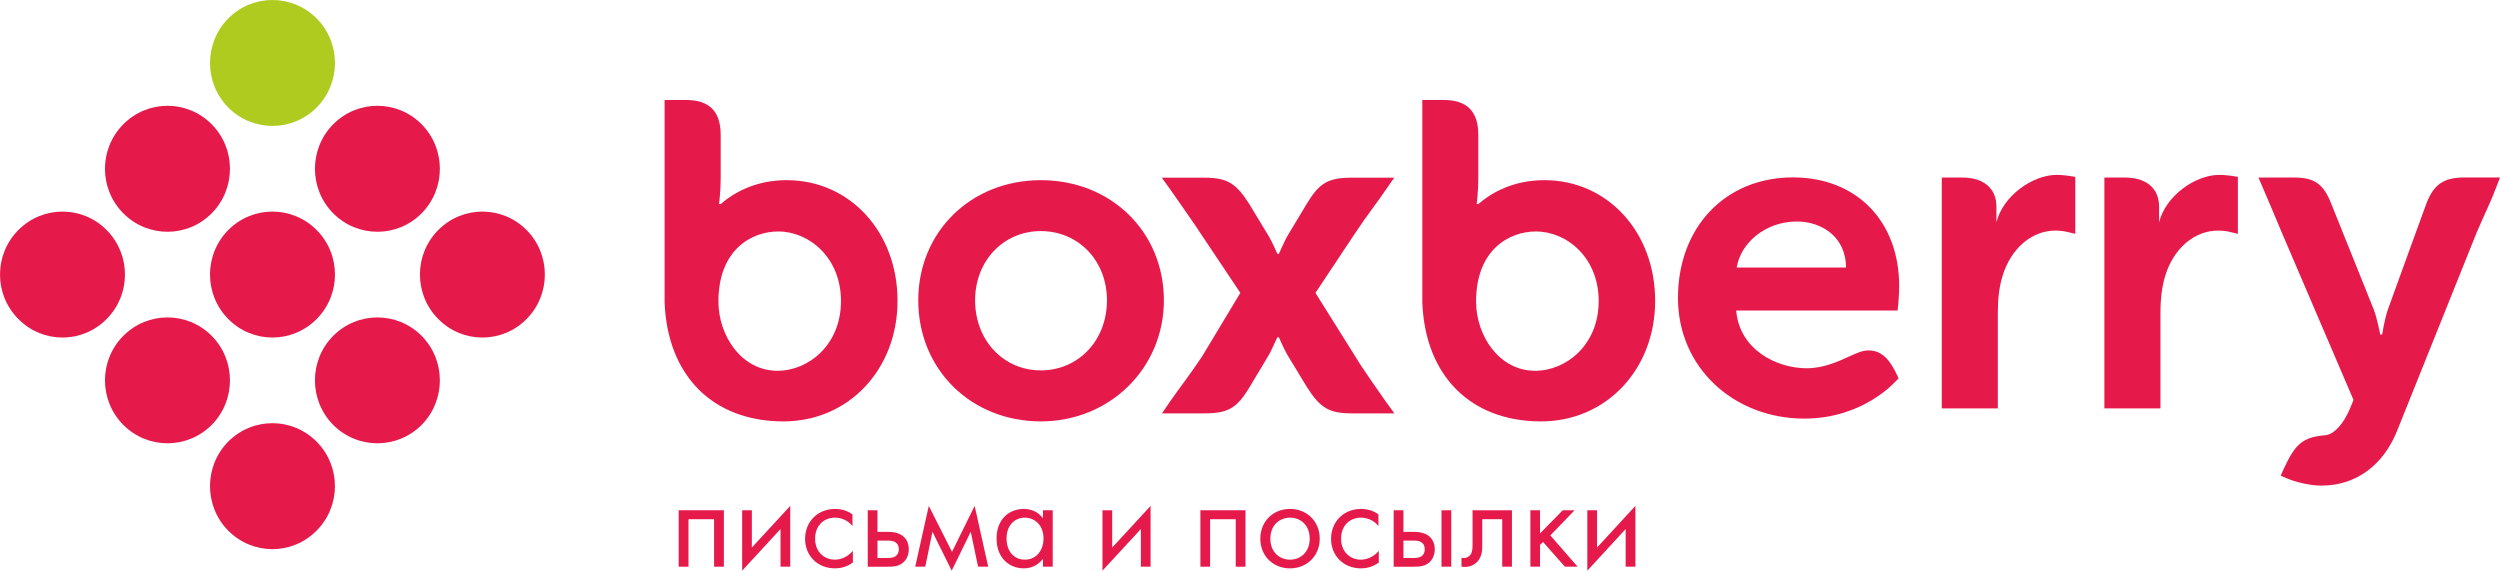
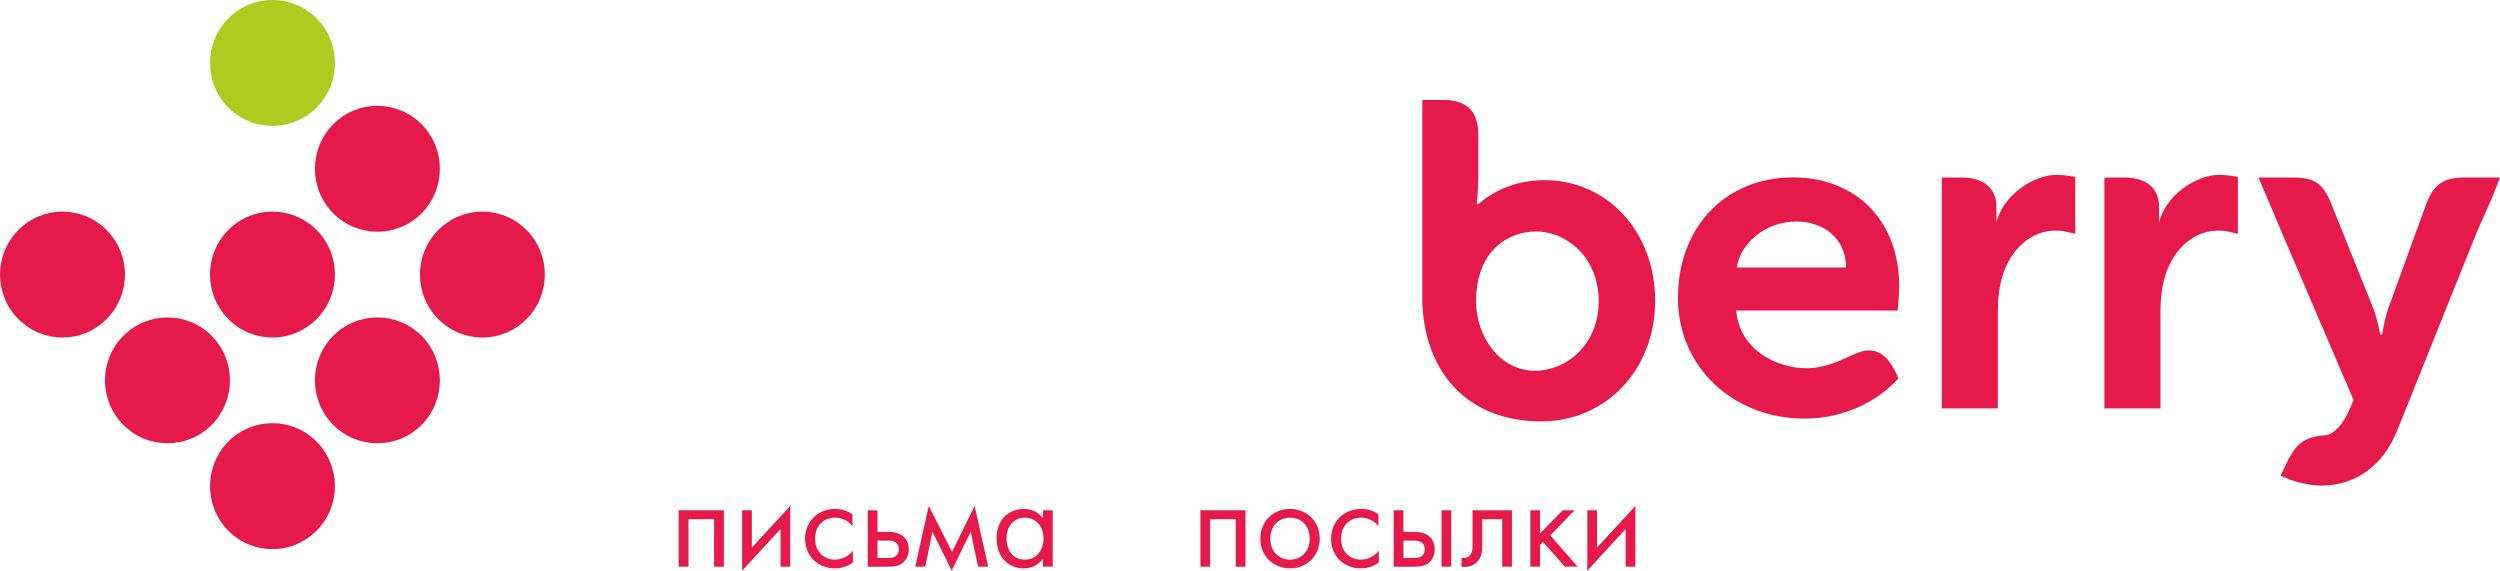
<svg xmlns="http://www.w3.org/2000/svg" version="1.1" id="Слой_1" x="0px" y="0px" width="184px" height="42px" viewBox="0 0 184 42" enable-background="new 0 0 184 42" xml:space="preserve">
  <g>
    <path fill="#E51A4B" d="M184,13.063l-0.291,0.753c-0.284,0.751-0.487,1.194-0.762,1.801c-0.172,0.375-0.372,0.818-0.648,1.457   l-5.852,14.583c-1.022,2.597-3.063,4.084-5.584,4.084c-0.872,0-1.899-0.266-2.48-0.506l-0.524-0.223l0.236-0.529   c0.813-1.748,1.339-2.31,3.037-2.449c0.644-0.052,1.345-0.813,1.839-1.992l0.248-0.605L167.92,17.07   c-0.281-0.662-0.494-1.173-0.709-1.69c-0.204-0.48-0.404-0.956-0.658-1.542l-0.332-0.774h2.609c1.509,0,2.178,0.467,2.757,1.947   c0,0,2.915,7.272,3.134,7.802c0.21,0.535,0.469,1.815,0.469,1.815l0.133-0.008c0,0,0.188-1.142,0.414-1.808   c0.232-0.663,2.827-7.782,2.827-7.782c0.544-1.459,1.286-1.968,2.822-1.968H184L184,13.063z" />
    <path fill="#E51A4B" d="M151.377,12.871c-1.771,0-3.96,1.534-4.441,3.494c0-0.023,0-0.953,0-1.173c0-1.038-0.619-2.128-2.566-2.128   h-1.455v16.996h4.125v-7.053c0-1.048,0.109-1.93,0.348-2.701c0.618-2.026,2.146-3.335,3.891-3.335c0.424,0,0.779,0.077,0.779,0.077   l0.682,0.161v-4.195l-0.469-0.07C152.252,12.942,151.818,12.871,151.377,12.871L151.377,12.871z" />
    <path fill="#E51A4B" d="M163.342,12.871c-1.767,0-3.947,1.534-4.434,3.494c0-0.023,0-0.953,0-1.173   c0-1.038-0.611-2.128-2.566-2.128h-1.459v16.996h4.127v-7.053c0-1.048,0.113-1.93,0.348-2.701c0.618-2.026,2.147-3.335,3.895-3.335   c0.428,0,0.777,0.077,0.777,0.077l0.678,0.161v-4.195l-0.464-0.07C164.223,12.942,163.791,12.871,163.342,12.871L163.342,12.871z" />
-     <path fill="#E51A4B" d="M76.605,13.26c-5.145,0-9.021,3.802-9.021,8.844c0,5.078,3.876,8.91,9.021,8.91   c5.079,0,9.057-3.917,9.057-8.91C85.662,17.062,81.772,13.26,76.605,13.26L76.605,13.26z M76.605,27.26L76.605,27.26   c-2.757,0-4.838-2.218-4.838-5.156c0-2.905,2.081-5.096,4.838-5.096c2.776,0,4.868,2.19,4.868,5.096   C81.473,25.042,79.381,27.26,76.605,27.26L76.605,27.26z" />
-     <path fill="#E51A4B" d="M57.902,13.26c-2.33,0-3.93,0.95-4.86,1.758h-0.119c0,0,0.119-0.931,0.119-1.878c0-0.949,0-3.214,0-3.214   c0-1.73-0.839-2.568-2.551-2.568h-1.577v14.889c0.205,5.408,3.553,8.768,8.748,8.768c4.785,0,8.396-3.816,8.396-8.877   C66.057,17.075,62.552,13.26,57.902,13.26L57.902,13.26z M57.22,27.289L57.22,27.289c-2.652,0-4.344-2.59-4.344-5.096   c0-3.802,2.422-5.157,4.405-5.157c2.271,0,4.615,1.921,4.615,5.125C61.896,25.375,59.518,27.289,57.22,27.289L57.22,27.289z" />
    <path fill="#E51A4B" d="M113.67,13.26c-2.333,0-3.93,0.95-4.867,1.758h-0.117c0,0,0.117-0.931,0.117-1.878c0-0.949,0-3.214,0-3.214   c0-1.73-0.833-2.568-2.545-2.568h-1.576v14.889c0.202,5.408,3.555,8.768,8.737,8.768c4.79,0,8.4-3.816,8.4-8.877   C121.819,17.075,118.316,13.26,113.67,13.26L113.67,13.26z M112.982,27.289L112.982,27.289c-2.649,0-4.343-2.59-4.343-5.096   c0-3.802,2.422-5.157,4.404-5.157c2.274,0,4.62,1.921,4.62,5.125C117.664,25.375,115.285,27.289,112.982,27.289L112.982,27.289z" />
-     <path fill="#E51A4B" d="M100.171,26.91l-3.354-5.354l2.855-4.296c0.52-0.784,0.926-1.344,1.356-1.936   c0.313-0.428,0.631-0.862,0.985-1.381l0.601-0.866h-3.11c-1.75,0-2.401,0.381-3.338,1.94c0,0-1.258,2.087-1.432,2.382   c-0.164,0.288-0.599,1.26-0.609,1.284h-0.113c0,0-0.388-0.899-0.624-1.284c-0.229-0.389-1.447-2.39-1.447-2.39   c-0.988-1.551-1.646-1.933-3.33-1.933h-3.104l0.629,0.875c0.751,1.065,1.182,1.691,1.829,2.632l3.324,4.973l-2.823,4.688   c-0.522,0.773-0.928,1.344-1.361,1.934c-0.315,0.432-0.629,0.859-0.989,1.371l-0.596,0.875h3.111c1.747,0,2.403-0.375,3.339-1.935   c0,0,1.252-2.085,1.427-2.382c0.165-0.288,0.601-1.262,0.614-1.285h0.113c0,0,0.387,0.895,0.619,1.285   c0.233,0.385,1.451,2.391,1.451,2.391c0.988,1.551,1.643,1.926,3.328,1.926h3.102l-0.634-0.875   C101.246,28.489,100.813,27.861,100.171,26.91L100.171,26.91z" />
    <path fill="#E51A4B" d="M137.545,25.791c-0.471,0-0.899,0.199-1.322,0.391l-0.062,0.026c-0.875,0.403-1.939,0.896-3.203,0.896   c-2.149,0-4.929-1.329-5.174-4.247c0,0,11.736,0,11.879,0c0.073-0.557,0.116-1.372,0.116-1.807c0-4.781-3.151-7.994-7.813-7.994   c-4.98,0-8.466,3.655-8.466,8.878c0,5.142,4.13,8.875,9.305,8.875c4.2,0,6.55-2.576,6.649-2.676l0.281-0.283l-0.168-0.361   C139.184,26.703,138.625,25.791,137.545,25.791L137.545,25.791z M132.256,16.303L132.256,16.303c1.76,0,3.609,1.086,3.609,3.389   h-8.043C128.095,17.926,129.885,16.303,132.256,16.303L132.256,16.303z" />
    <path fill="#E51A4B" d="M16.798,32.502c1.797-1.807,4.706-1.807,6.501,0c1.803,1.809,1.803,4.745,0,6.555   c-1.795,1.814-4.704,1.814-6.501,0C15.01,37.247,15.01,34.311,16.798,32.502L16.798,32.502z" />
    <path fill="#E51A4B" d="M24.524,24.718c-1.792,1.807-1.792,4.741,0,6.555c1.797,1.804,4.711,1.804,6.506,0   c1.792-1.813,1.792-4.748,0-6.555C29.235,22.911,26.321,22.911,24.524,24.718L24.524,24.718z" />
    <path fill="#E51A4B" d="M32.254,16.932c-1.795,1.806-1.795,4.742,0,6.546c1.795,1.82,4.706,1.82,6.504,0   c1.79-1.804,1.79-4.74,0-6.546C36.96,15.12,34.05,15.12,32.254,16.932L32.254,16.932z" />
    <path fill="#E51A4B" d="M9.076,24.718c-1.8,1.807-1.8,4.743,0,6.555c1.795,1.804,4.707,1.804,6.504,0   c1.793-1.812,1.793-4.748,0-6.555C13.783,22.911,10.872,22.911,9.076,24.718L9.076,24.718z" />
    <path fill="#E51A4B" d="M1.349,16.932c-1.798,1.811-1.798,4.742,0,6.546c1.795,1.82,4.706,1.82,6.501,0   c1.797-1.804,1.797-4.735,0-6.546C6.055,15.12,3.144,15.12,1.349,16.932L1.349,16.932z" />
    <path fill="#E51A4B" d="M16.798,16.932c-1.788,1.806-1.788,4.742,0,6.546c1.797,1.82,4.706,1.82,6.509,0   c1.795-1.804,1.795-4.74,0-6.546C21.503,15.12,18.595,15.12,16.798,16.932L16.798,16.932z" />
-     <path fill="#E51A4B" d="M9.076,9.146c-1.8,1.811-1.8,4.743,0,6.555c1.795,1.809,4.707,1.809,6.504,0   c1.793-1.812,1.793-4.744,0-6.555C13.783,7.333,10.872,7.333,9.076,9.146L9.076,9.146z" />
    <path fill="#E51A4B" d="M24.524,9.146c-1.792,1.811-1.792,4.743,0,6.555c1.797,1.809,4.711,1.809,6.506,0   c1.792-1.812,1.792-4.744,0-6.555C29.235,7.333,26.321,7.333,24.524,9.146L24.524,9.146z" />
    <path fill-rule="evenodd" clip-rule="evenodd" fill="#B0CB1F" d="M16.798,1.359c1.797-1.812,4.706-1.812,6.509,0   c1.795,1.812,1.795,4.742,0,6.552c-1.803,1.809-4.712,1.809-6.509,0C15.01,6.101,15.01,3.171,16.798,1.359L16.798,1.359z" />
    <polygon fill="#E51A4B" points="53.277,37.555 53.277,41.709 52.557,41.709 52.557,38.215 50.673,38.215 50.673,41.709    49.95,41.709 49.95,37.555 53.277,37.555  " />
    <polygon fill="#E51A4B" points="55.336,37.555 55.336,40.298 58.161,37.234 58.161,41.709 57.446,41.709 57.446,38.936 54.623,42    54.623,37.555 55.336,37.555  " />
    <path fill="#E51A4B" d="M62.742,38.719c-0.375-0.482-0.923-0.62-1.292-0.62c-0.764,0-1.458,0.536-1.458,1.546   c0,1.017,0.714,1.546,1.45,1.546c0.426,0,0.953-0.189,1.329-0.651v0.863c-0.449,0.327-0.921,0.429-1.309,0.429   c-1.285,0-2.208-0.923-2.208-2.172c0-1.271,0.936-2.203,2.208-2.203c0.655,0,1.081,0.256,1.28,0.398V38.719L62.742,38.719z" />
    <path fill="#E51A4B" d="M63.866,37.555h0.716v1.591h0.735c0.369,0,0.883,0.034,1.25,0.409c0.164,0.16,0.319,0.452,0.319,0.877   c0,0.449-0.188,0.759-0.37,0.93c-0.353,0.34-0.801,0.348-1.209,0.348h-1.44V37.555L63.866,37.555z M65.246,41.07L65.246,41.07   c0.238,0,0.469-0.01,0.639-0.111c0.085-0.061,0.269-0.208,0.269-0.527c0-0.184-0.053-0.396-0.262-0.525   c-0.177-0.119-0.407-0.119-0.635-0.119h-0.674v1.283H65.246L65.246,41.07z" />
    <polygon fill="#E51A4B" points="68.359,37.234 70.068,40.617 71.734,37.234 72.731,41.709 71.987,41.709 71.447,39.139 70.045,42    68.628,39.139 68.101,41.709 67.36,41.709 68.359,37.234  " />
    <path fill="#E51A4B" d="M76.762,37.555h0.718v4.154h-0.718v-0.58c-0.235,0.313-0.684,0.702-1.41,0.702   c-1.042,0-2.005-0.737-2.005-2.202c0-1.435,0.95-2.173,2.005-2.173c0.794,0,1.226,0.438,1.41,0.69V37.555L76.762,37.555z    M74.082,39.629L74.082,39.629c0,0.893,0.497,1.562,1.349,1.562c0.878,0,1.372-0.731,1.372-1.552c0-1.072-0.733-1.54-1.372-1.54   C74.726,38.099,74.082,38.617,74.082,39.629L74.082,39.629z" />
-     <polygon fill="#E51A4B" points="81.858,37.555 81.858,40.298 84.683,37.234 84.683,41.709 83.968,41.709 83.968,38.936 81.141,42    81.141,37.555 81.858,37.555  " />
    <polygon fill="#E51A4B" points="91.668,37.555 91.668,41.709 90.951,41.709 90.951,38.215 89.064,38.215 89.064,41.709    88.35,41.709 88.35,37.555 91.668,37.555  " />
    <path fill="#E51A4B" d="M92.759,39.645c0-1.257,0.926-2.188,2.188-2.188c1.26,0,2.186,0.932,2.186,2.188   c0,1.264-0.938,2.187-2.186,2.187C93.691,41.831,92.759,40.908,92.759,39.645L92.759,39.645z M93.497,39.645L93.497,39.645   c0,1.025,0.714,1.546,1.45,1.546c0.742,0,1.447-0.529,1.447-1.546c0-1.018-0.693-1.546-1.447-1.546   C94.194,38.099,93.497,38.635,93.497,39.645L93.497,39.645z" />
    <path fill="#E51A4B" d="M101.453,38.719c-0.377-0.482-0.922-0.62-1.29-0.62c-0.766,0-1.46,0.536-1.46,1.546   c0,1.017,0.718,1.546,1.45,1.546c0.429,0,0.953-0.189,1.327-0.651v0.863c-0.445,0.327-0.92,0.429-1.308,0.429   c-1.282,0-2.205-0.923-2.205-2.172c0-1.271,0.935-2.203,2.205-2.203c0.655,0,1.083,0.256,1.28,0.398V38.719L101.453,38.719z" />
    <path fill="#E51A4B" d="M102.574,37.555h0.72v1.591h0.731c0.373,0,0.887,0.034,1.254,0.409c0.158,0.16,0.319,0.452,0.319,0.877   c0,0.449-0.188,0.759-0.367,0.93c-0.356,0.34-0.806,0.348-1.214,0.348h-1.443V37.555L102.574,37.555z M103.959,41.07L103.959,41.07   c0.236,0,0.467-0.01,0.634-0.111c0.095-0.061,0.267-0.208,0.267-0.527c0-0.184-0.044-0.396-0.256-0.525   c-0.178-0.119-0.408-0.119-0.635-0.119h-0.675v1.283H103.959L103.959,41.07z M106.094,37.555L106.094,37.555h0.718v4.154h-0.718   V37.555L106.094,37.555z" />
    <path fill="#E51A4B" d="M111.279,41.709h-0.715v-3.494h-1.469v1.871c0,0.353,0,0.813-0.318,1.201   c-0.127,0.16-0.439,0.442-0.995,0.442c-0.065,0-0.147-0.011-0.215-0.021v-0.658c0.046,0.01,0.108,0.02,0.157,0.02   c0.269,0,0.438-0.139,0.518-0.271c0.131-0.199,0.137-0.459,0.137-0.713v-2.531h2.9V41.709L111.279,41.709z" />
    <polygon fill="#E51A4B" points="113.346,37.555 113.346,39.259 115.016,37.555 115.891,37.555 114.104,39.406 116.112,41.709    115.176,41.709 113.568,39.89 113.346,40.096 113.346,41.709 112.635,41.709 112.635,37.555 113.346,37.555  " />
    <polygon fill="#E51A4B" points="117.542,37.555 117.542,40.298 120.365,37.234 120.365,41.709 119.649,41.709 119.649,38.936    116.827,42 116.827,37.555 117.542,37.555  " />
  </g>
</svg>